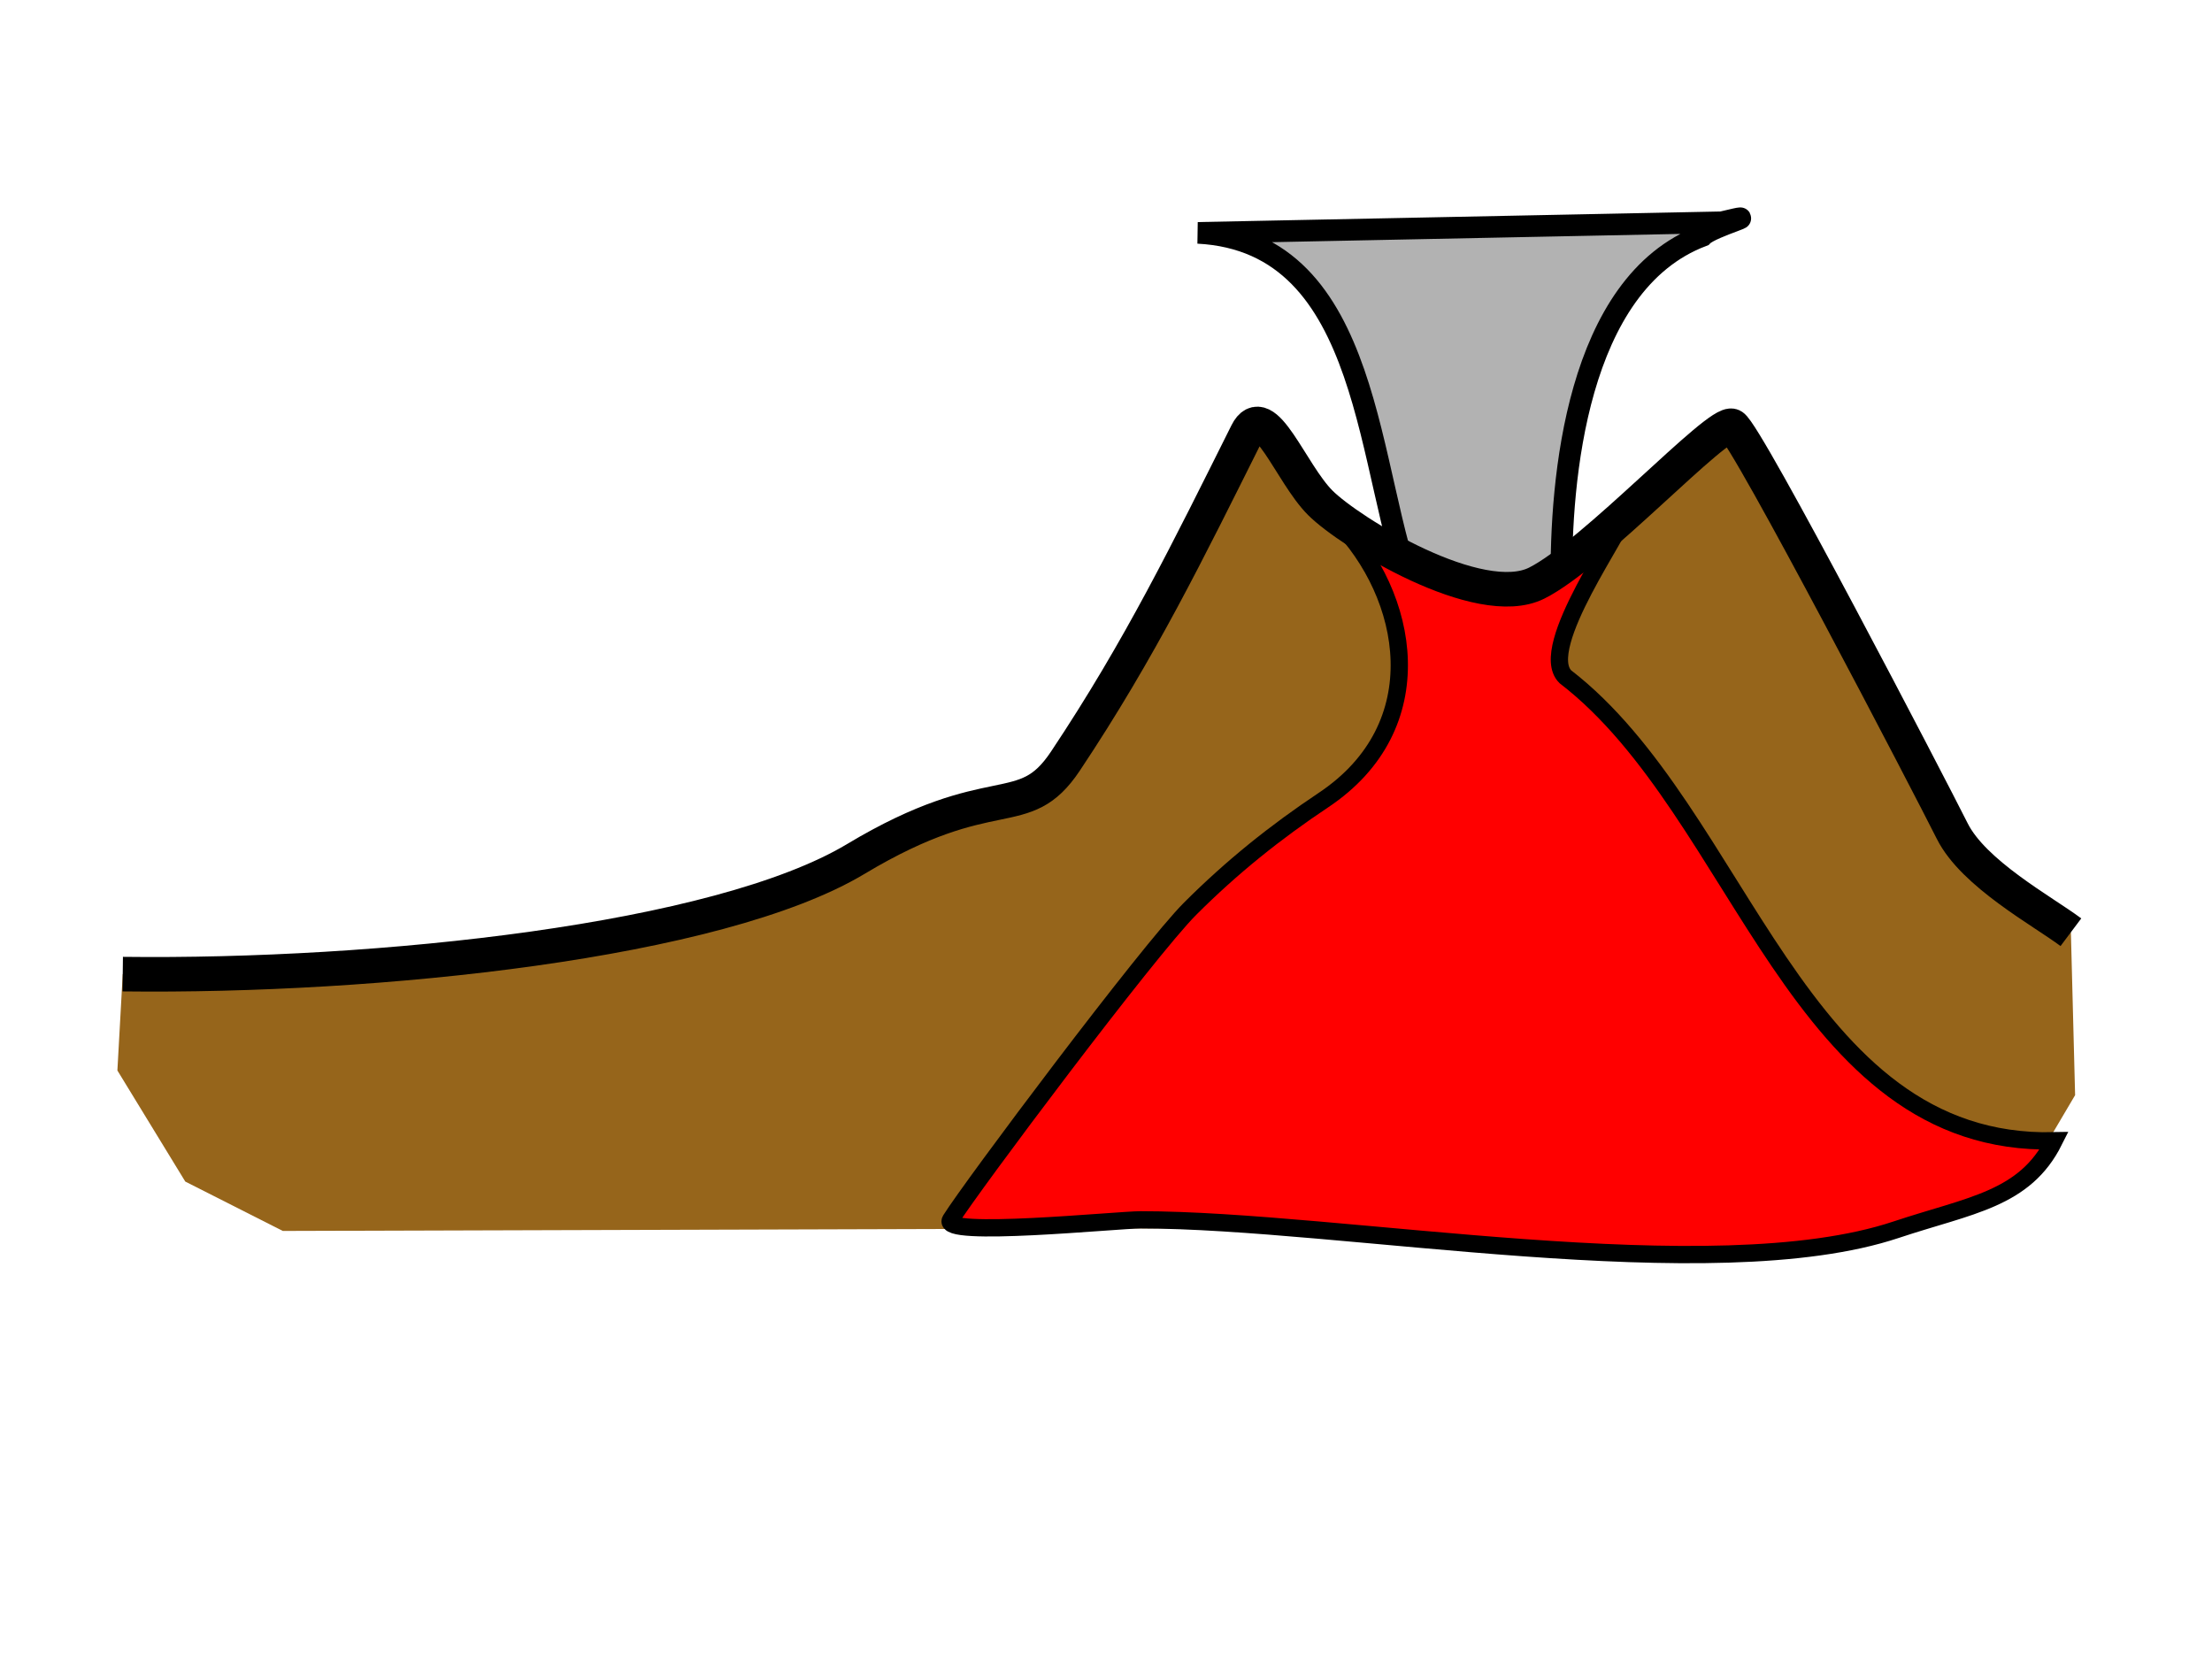
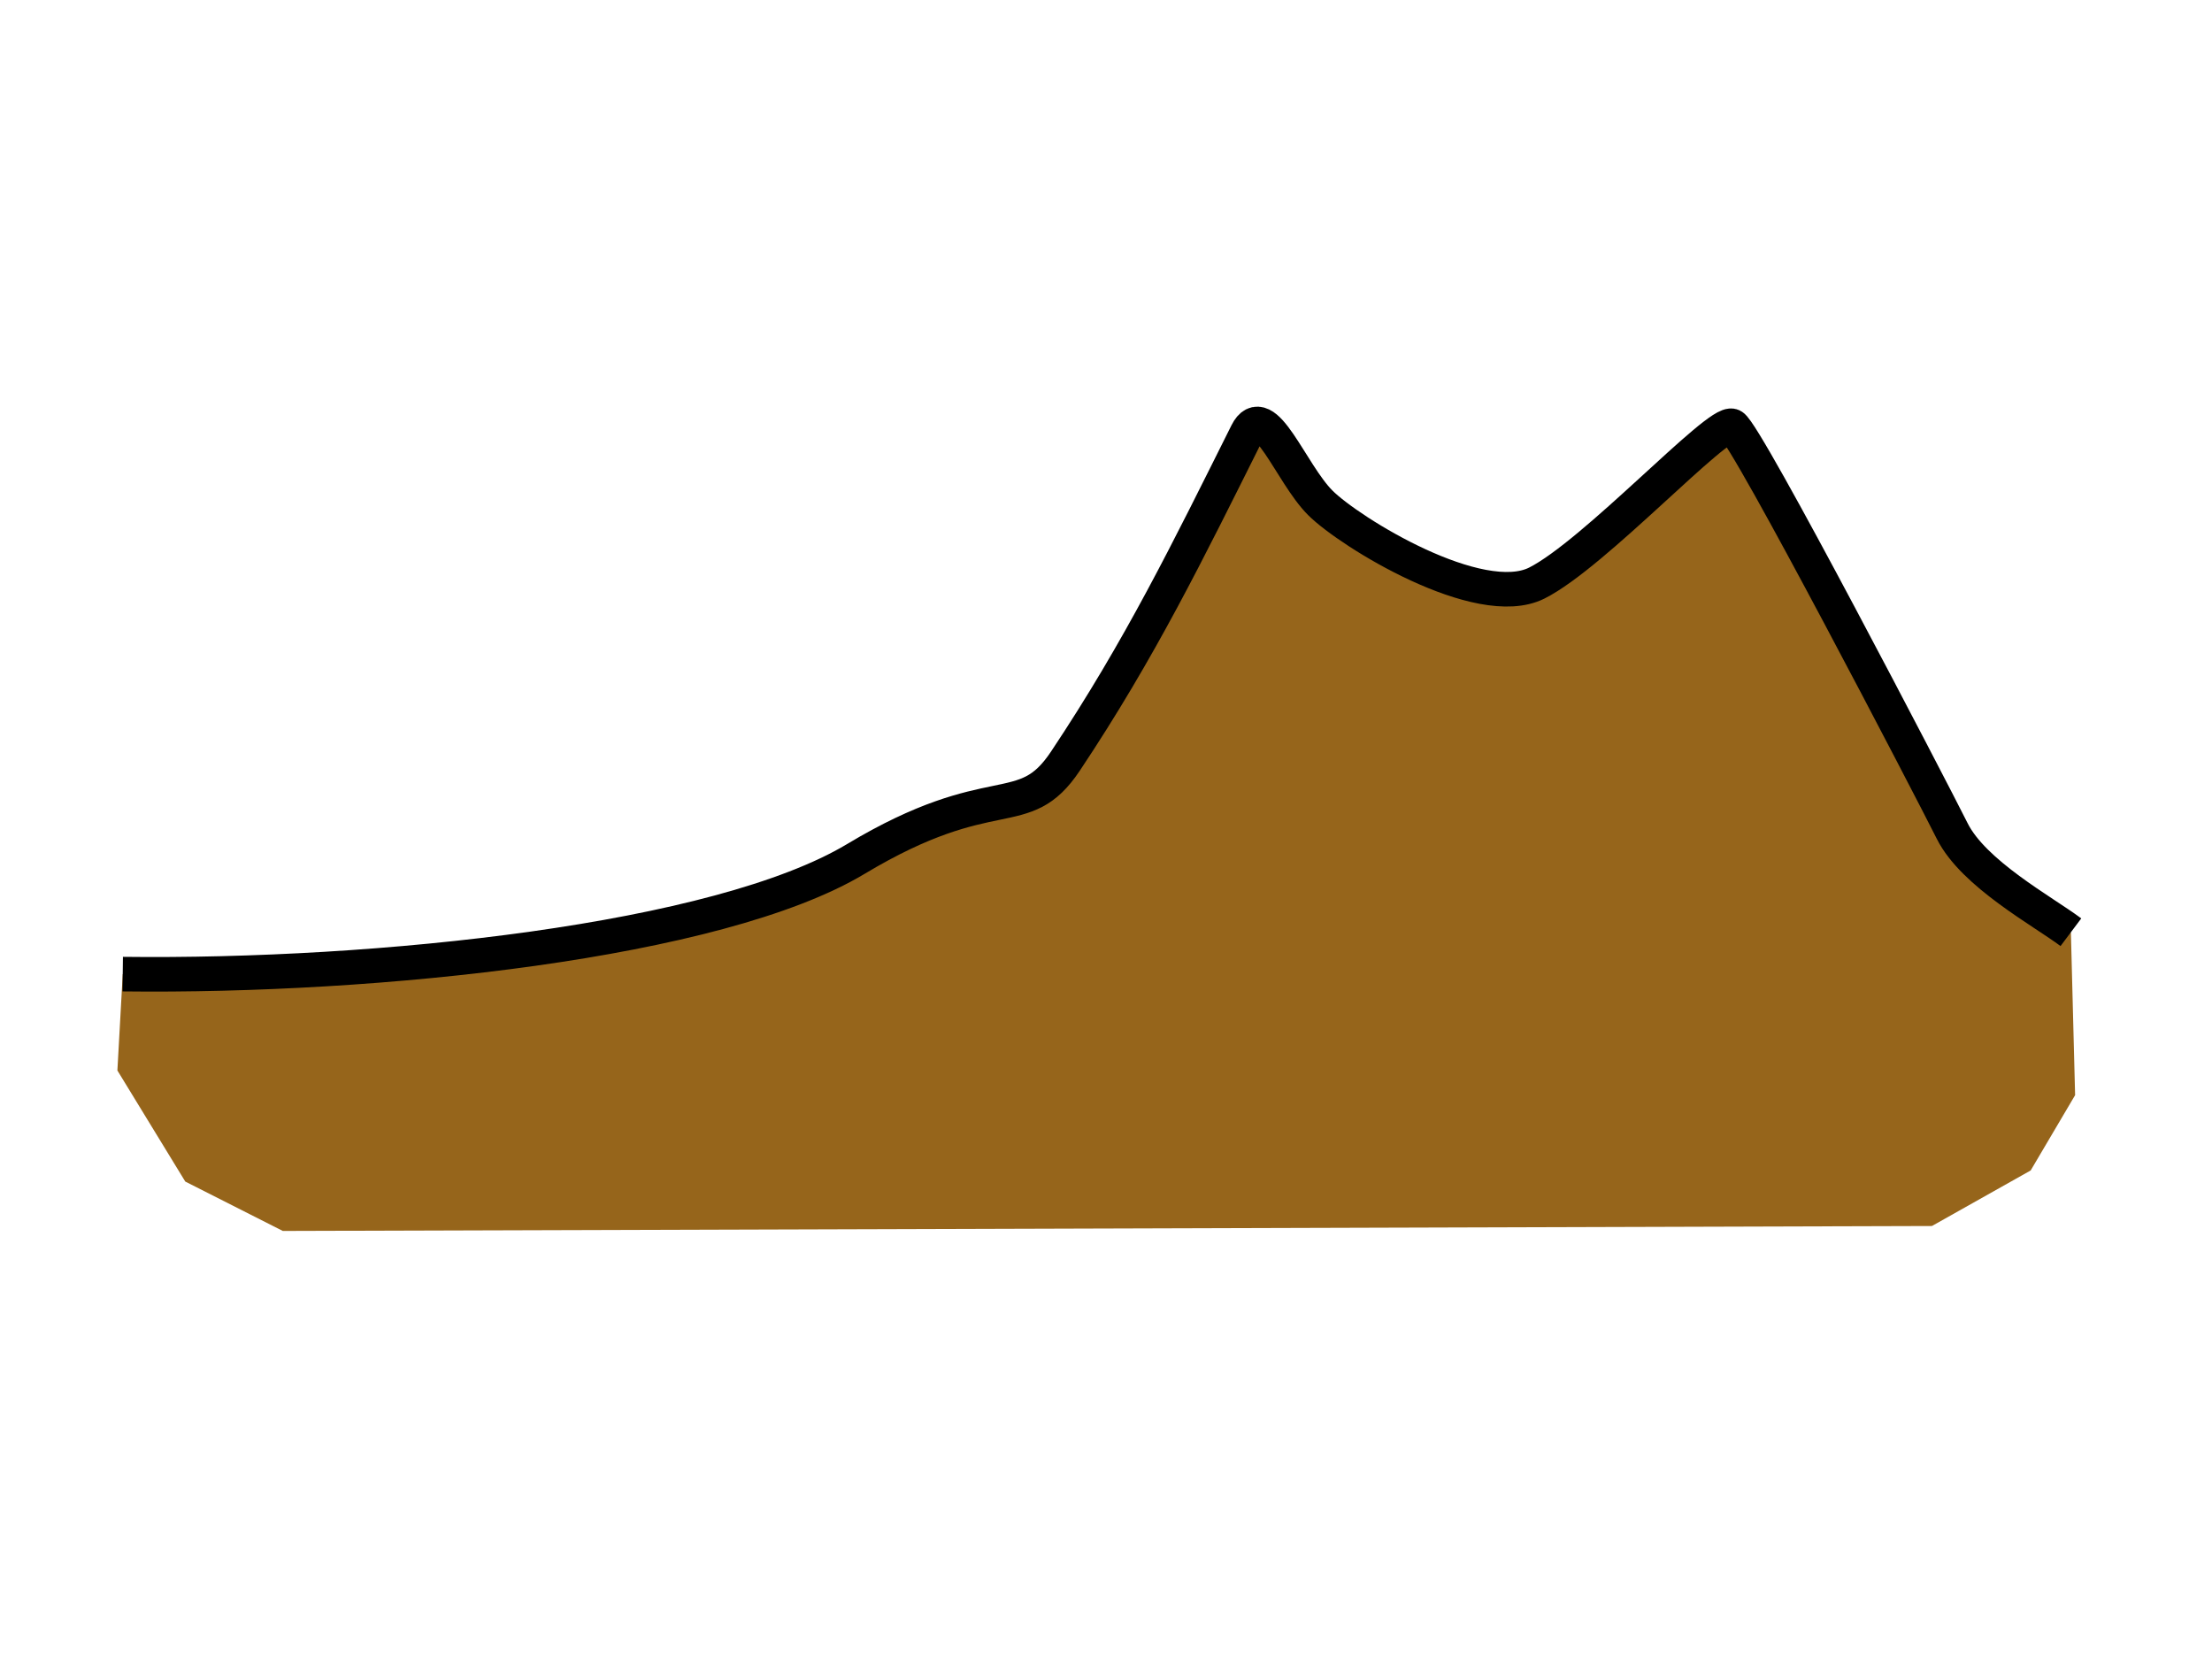
<svg xmlns="http://www.w3.org/2000/svg" width="640" height="480">
  <g>
    <title>Layer 1</title>
-     <path d="m409.329,172.744c16.702,34.019 42.83,25.039 42.456,-4.168c-0.374,-29.207 4.187,-86.542 40.792,-100.342c2.605,-2.771 19.455,-7.248 5.545,-3.924l-151.515,3.067c51.12,2.658 48.394,70.308 62.722,105.366l0,0z" id="path3666" stroke-miterlimit="4" stroke-width="6.25" stroke="#000000" fill="#b2b2b2" />
    <path id="path3592-4" d="m35.51,281.845c73.705,0.898 172.285,-9.427 212.132,-33.335c39.847,-23.908 48.37,-9.925 60.609,-28.284c21.706,-32.559 35.49,-60.878 52.528,-94.954c5.042,-10.085 12.667,11.656 21.213,20.203c8.547,8.547 45.986,31.555 62.629,23.234c16.643,-8.322 52.581,-47.451 56.569,-45.457c3.988,1.994 57.432,104.762 63.64,117.178c6.208,12.416 26.287,23.251 34.345,29.294l1.218,47.14l-12.857,21.786l-28.571,16.071l-477.143,1.429l-28.214,-14.286l-19.643,-32.143l1.546,-27.876z" fill="#96651b" />
-     <path id="path3924" d="m462.536,155.078l7.5,-6.429c0,4.154 -25.59,38.695 -17.143,47.143c51.138,39.36 66.778,136.029 141.429,134.286c-8.499,16.998 -24.356,18.595 -45.714,25.714c-53.17,17.723 -160.765,-2.857 -218.571,-2.857c-6.702,0 -58.262,5.221 -55,0c6.043,-9.672 57.156,-77.87 69.286,-90c12.149,-12.149 24.712,-22.189 38.571,-31.429c32.173,-21.449 25.042,-59.271 3.929,-80.714l35.357,18.929l17.857,0.714l22.5,-15.357l0,-0z" stroke-miterlimit="4" stroke-width="5" stroke="#000000" fill="#ff0000" />
    <path id="path3592" d="m35.51,281.845c73.705,0.898 172.285,-9.427 212.132,-33.335c39.847,-23.908 48.37,-9.925 60.609,-28.284c21.706,-32.559 35.49,-60.878 52.528,-94.954c5.042,-10.085 12.667,11.656 21.213,20.203c8.547,8.547 45.986,31.555 62.629,23.234c16.643,-8.322 52.581,-47.451 56.569,-45.457c3.988,1.994 57.432,104.762 63.64,117.178c6.208,12.416 26.287,23.251 34.345,29.294" stroke-miterlimit="4" stroke-width="10" stroke="#000000" fill="none" />
  </g>
</svg>